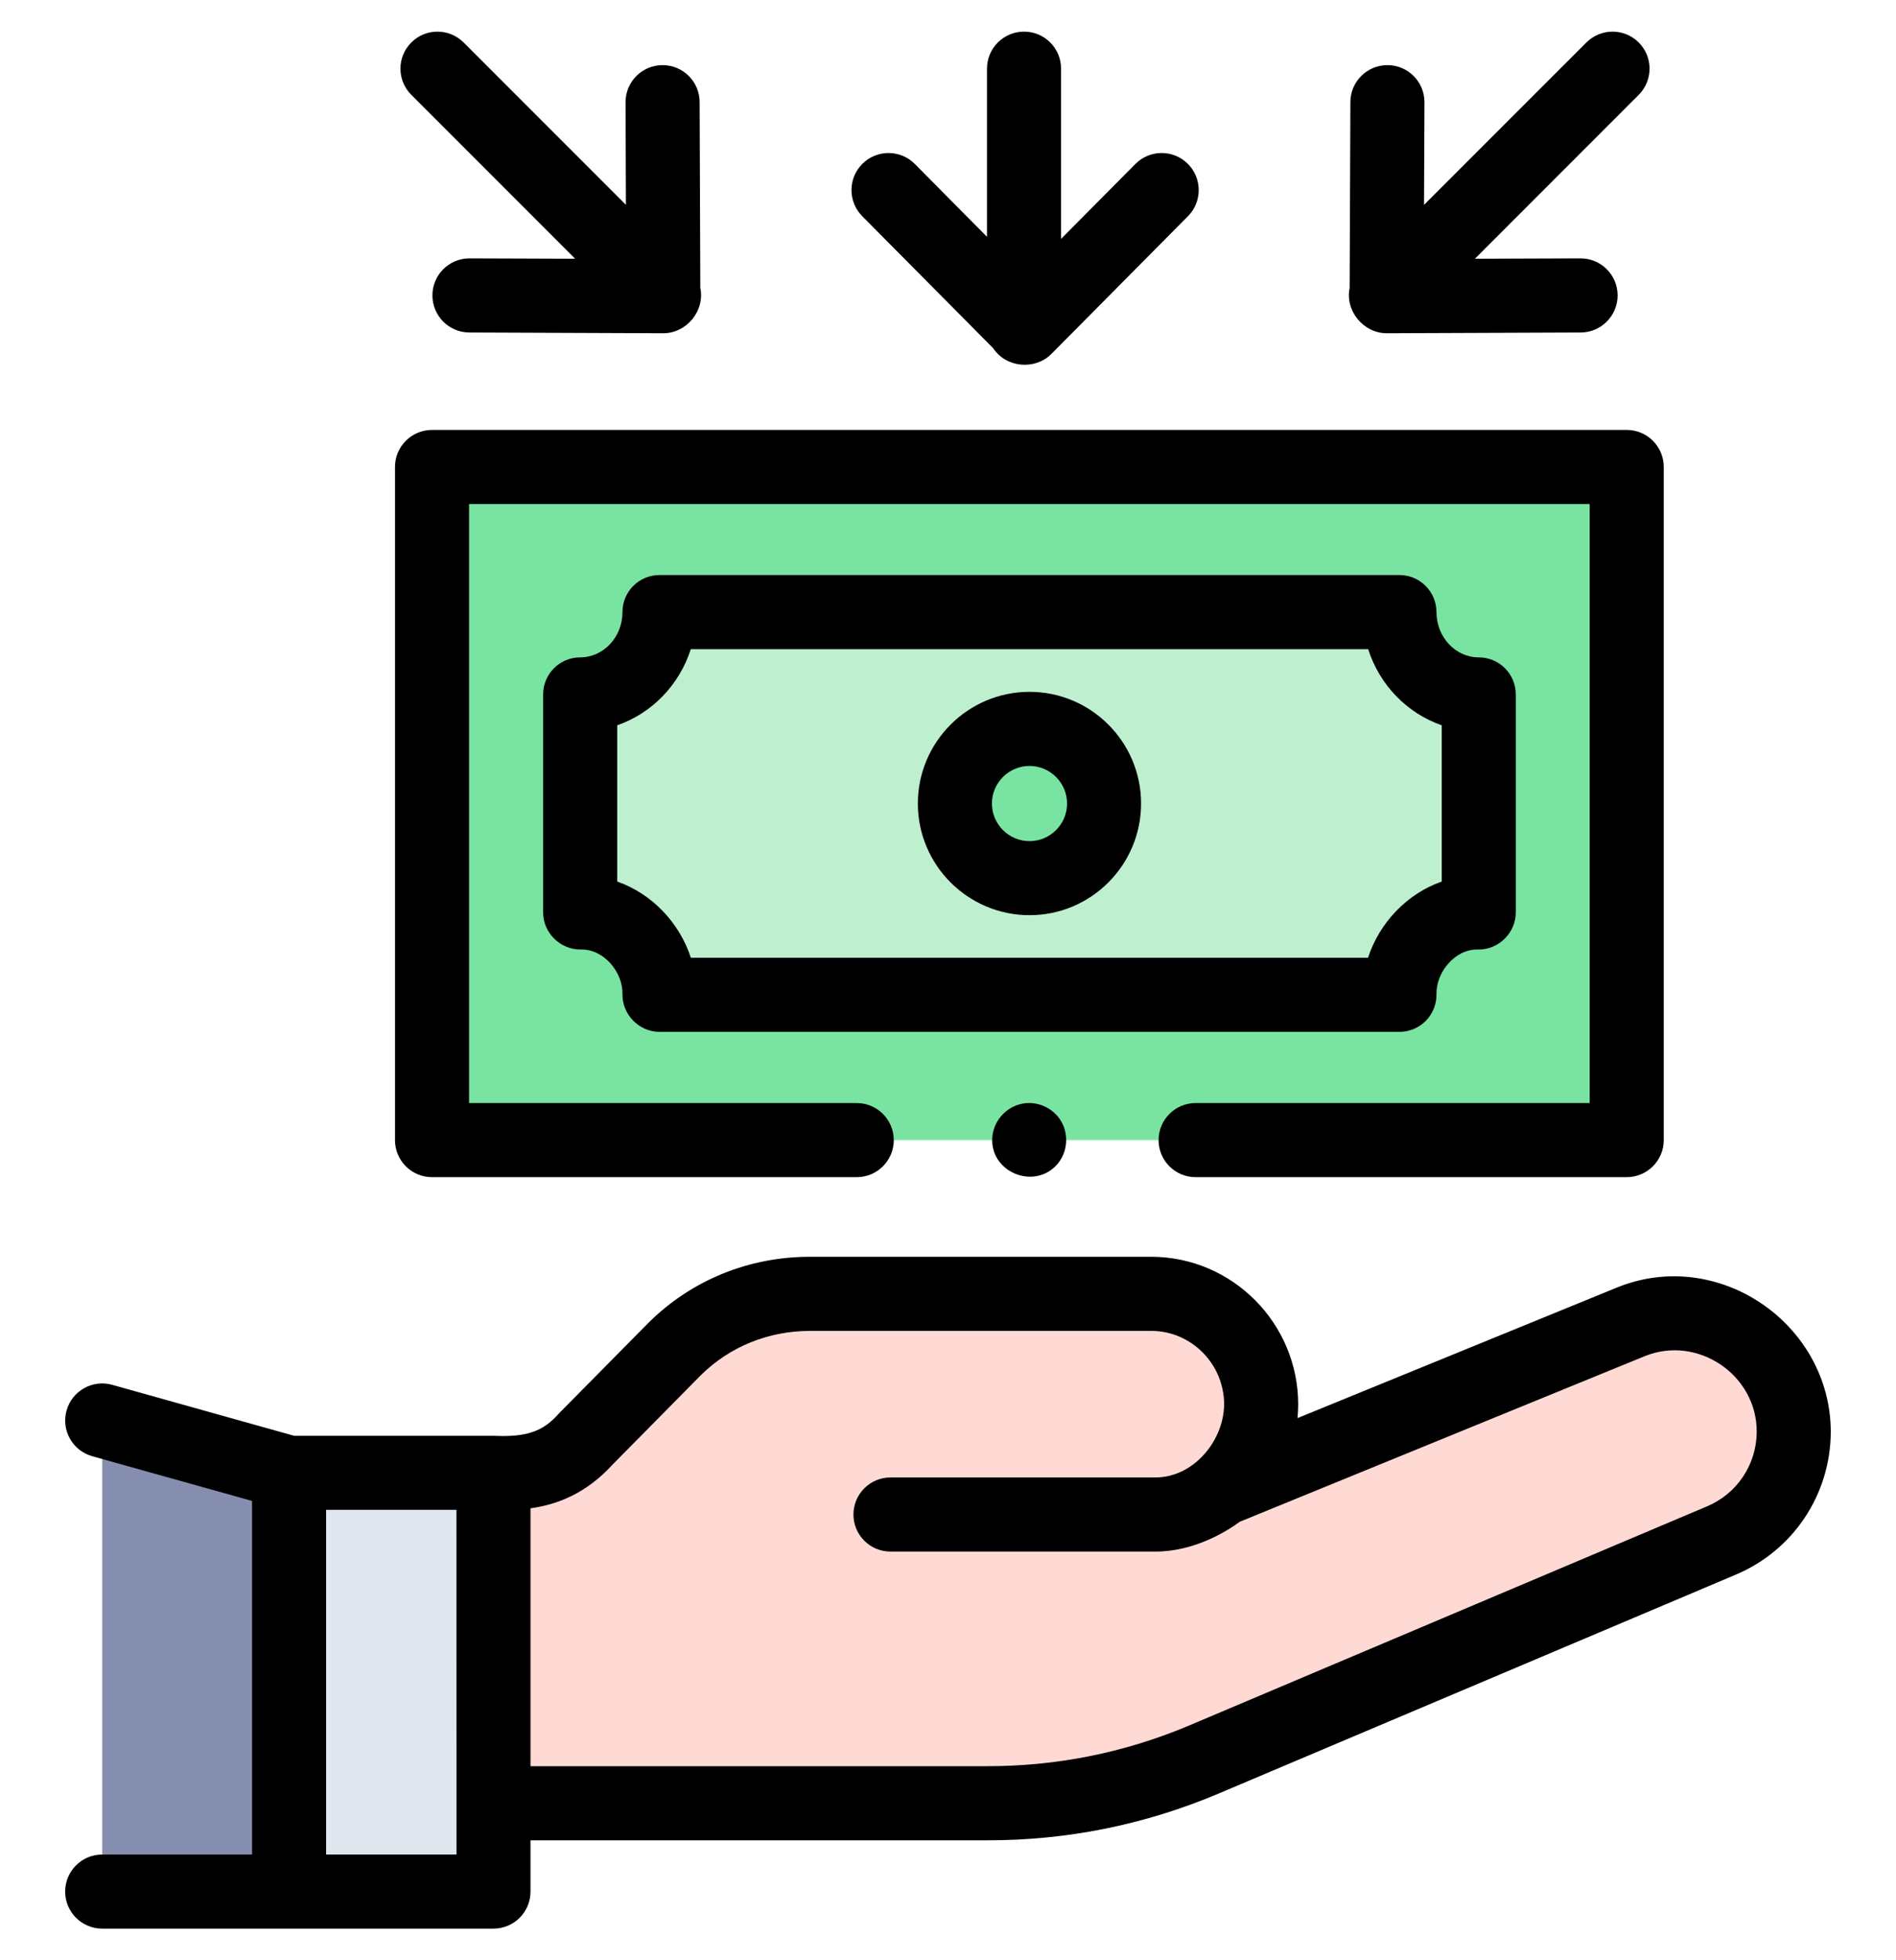
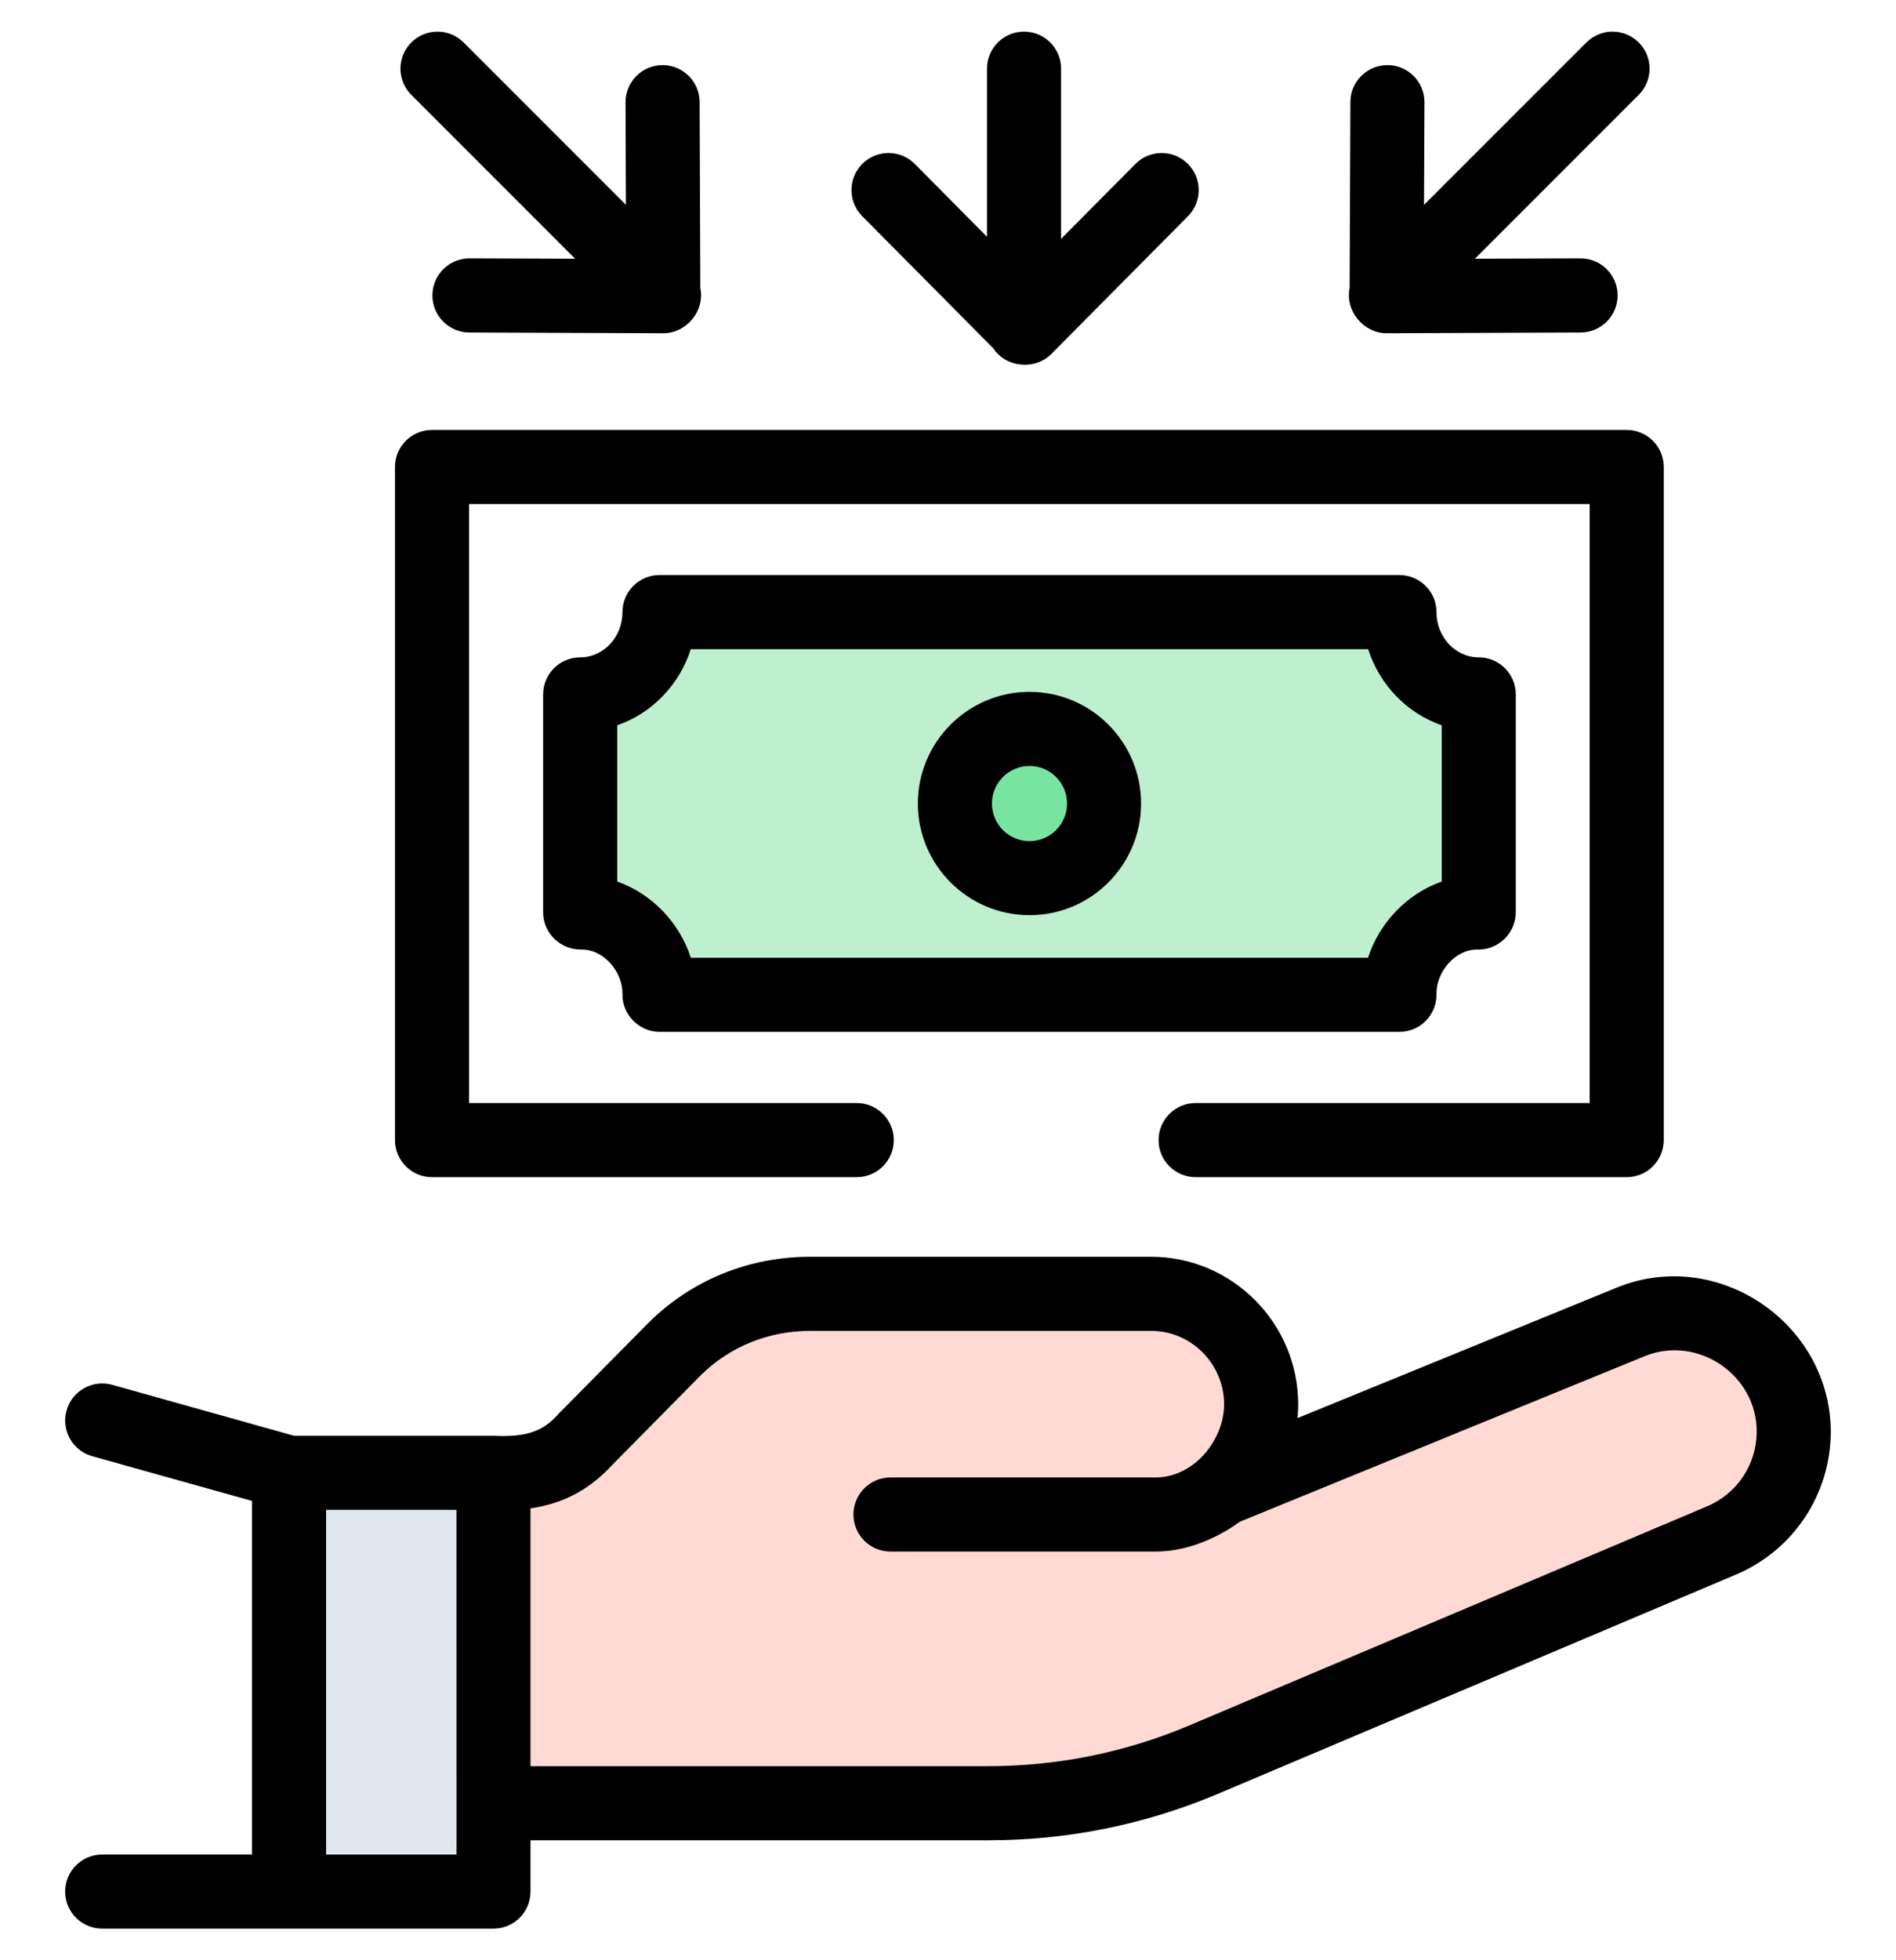
<svg xmlns="http://www.w3.org/2000/svg" width="30" height="31" viewBox="0 0 30 31" fill="none">
  <g id="Affordable Websites icon" clip-path="url(#clip0_1763_278001)">
    <g id="Group">
      <g id="Group_2">
        <g id="Group_3">
-           <path id="Vector" d="M6.836 7.385H25.739V18.03H6.836V7.385Z" fill="#79E4A2" />
-         </g>
+           </g>
        <g id="Group_4">
          <path id="Vector_2" d="M22.139 9.682H10.431C10.431 10.401 9.869 10.984 9.176 10.984V14.432C9.85 14.418 10.444 15.034 10.431 15.734H22.139C22.126 15.033 22.72 14.418 23.394 14.432V10.984C22.701 10.984 22.139 10.401 22.139 9.682Z" fill="#BEF0CF" />
        </g>
        <g id="Group_5">
          <g id="Group_6">
            <g id="Group_7">
              <path id="Vector_3" d="M28.382 22.638V22.645C28.379 23.397 27.927 24.074 27.233 24.364L19.02 27.838C17.938 28.291 16.777 28.522 15.605 28.517H7.809V23.292C8.412 23.314 8.859 23.21 9.266 22.759L10.674 21.335C11.249 20.765 12.025 20.457 12.834 20.461H18.221C19.18 20.464 19.955 21.253 19.955 22.212V22.218C19.953 22.756 19.708 23.234 19.326 23.552L25.803 20.905C27.035 20.402 28.382 21.308 28.382 22.638Z" fill="#FFDAD5" />
            </g>
            <g id="Group_8">
-               <path id="Vector_4" d="M1.617 29.914H4.574V23.292L1.617 22.465V29.914Z" fill="#868EAF" />
-             </g>
+               </g>
            <g id="Group_9">
-               <path id="Vector_5" d="M4.574 23.291H7.809V29.913H4.574V23.291Z" fill="#E0E7EF" />
+               <path id="Vector_5" d="M4.574 23.291H7.809V29.913H4.574V23.291" fill="#E0E7EF" />
            </g>
          </g>
        </g>
        <g id="Group_10">
          <path id="Vector_6" d="M16.29 13.887C16.941 13.887 17.47 13.359 17.47 12.707C17.47 12.056 16.941 11.527 16.29 11.527C15.638 11.527 15.109 12.056 15.109 12.707C15.109 13.359 15.638 13.887 16.29 13.887Z" fill="#79E4A2" />
        </g>
      </g>
      <path id="Vector_7" d="M1.617 29.328C1.294 29.328 1.031 29.59 1.031 29.914C1.031 30.238 1.294 30.5 1.617 30.5H7.808C8.132 30.5 8.394 30.238 8.394 29.914V29.103H15.603C15.614 29.103 15.626 29.103 15.637 29.103C16.882 29.103 18.096 28.86 19.248 28.378L27.46 24.904C28.372 24.522 28.964 23.637 28.968 22.645C28.965 20.929 27.18 19.709 25.581 20.363L20.531 22.426C20.537 22.355 20.54 22.284 20.541 22.212C20.541 20.927 19.501 19.879 18.22 19.875H12.837C12.83 19.875 12.823 19.875 12.817 19.875C11.847 19.875 10.94 20.245 10.261 20.919C10.26 20.92 10.258 20.922 10.257 20.923L8.849 22.347C8.594 22.641 8.328 22.73 7.808 22.706H4.654L1.775 21.9C1.464 21.813 1.14 21.995 1.053 22.307C0.966 22.619 1.148 22.942 1.46 23.029L3.988 23.736V29.328H1.617V29.328ZM5.16 29.328V23.877H7.222L7.223 29.328H5.16ZM9.692 23.162L11.088 21.749C11.546 21.296 12.159 21.047 12.82 21.047H12.834H18.218C18.853 21.049 19.369 21.572 19.369 22.212C19.363 22.784 18.887 23.365 18.282 23.365H14.09C13.767 23.365 13.504 23.627 13.504 23.951C13.504 24.275 13.767 24.537 14.09 24.537H18.282C18.904 24.537 19.419 24.211 19.618 24.065L26.024 21.447C26.859 21.107 27.8 21.742 27.796 22.643C27.794 23.16 27.485 23.624 27.007 23.823C27.006 23.823 27.006 23.824 27.005 23.824L18.793 27.297C17.778 27.722 16.704 27.934 15.605 27.931H8.394V23.853C8.828 23.792 9.279 23.614 9.692 23.162Z" fill="black" />
      <path id="Vector_8" d="M15.714 5.506C15.917 5.815 16.375 5.859 16.636 5.597L18.797 3.419C19.025 3.189 19.023 2.818 18.794 2.59C18.564 2.362 18.193 2.364 17.965 2.593L16.789 3.778V1.086C16.789 0.762 16.527 0.5 16.203 0.5C15.88 0.5 15.617 0.762 15.617 1.086V3.745L14.475 2.593C14.247 2.364 13.876 2.362 13.646 2.59C13.416 2.818 13.415 3.189 13.643 3.419L15.714 5.506Z" fill="black" />
      <path id="Vector_9" d="M21.955 1.03C21.954 1.03 21.953 1.03 21.953 1.03C21.63 1.03 21.368 1.291 21.367 1.613L21.355 4.554C21.281 4.917 21.574 5.27 21.943 5.27L25.011 5.258C25.335 5.257 25.596 4.993 25.595 4.67C25.594 4.347 25.332 4.086 25.009 4.086C25.008 4.086 25.008 4.086 25.007 4.086L23.337 4.092L25.929 1.5C26.158 1.271 26.158 0.9 25.929 0.672C25.701 0.443 25.33 0.443 25.101 0.672L22.532 3.24L22.539 1.618C22.54 1.294 22.279 1.031 21.955 1.03Z" fill="black" />
      <path id="Vector_10" d="M6.508 0.672C6.279 0.9 6.279 1.271 6.508 1.5L9.1 4.092L7.43 4.086C7.429 4.086 7.429 4.086 7.428 4.086C7.105 4.086 6.843 4.347 6.842 4.67C6.841 4.993 7.102 5.257 7.426 5.258L10.494 5.27C10.863 5.27 11.156 4.917 11.081 4.553L11.07 1.613C11.069 1.291 10.807 1.03 10.484 1.03C10.483 1.03 10.483 1.03 10.482 1.03C10.158 1.031 9.897 1.294 9.898 1.618L9.904 3.24L7.336 0.672C7.107 0.443 6.736 0.443 6.508 0.672Z" fill="black" />
-       <path id="Vector_11" d="M16.773 17.704C16.634 17.497 16.37 17.396 16.129 17.465C15.893 17.532 15.72 17.741 15.701 17.986C15.659 18.53 16.351 18.822 16.717 18.425C16.898 18.229 16.92 17.925 16.773 17.704Z" fill="black" />
      <path id="Vector_12" d="M6.25 18.03C6.25 18.354 6.512 18.616 6.836 18.616H13.556C13.879 18.616 14.142 18.354 14.142 18.03C14.142 17.707 13.879 17.444 13.556 17.444H7.422V7.971H25.153V17.444H18.918C18.594 17.444 18.332 17.707 18.332 18.03C18.332 18.354 18.594 18.616 18.918 18.616H25.739C26.062 18.616 26.325 18.354 26.325 18.03V7.385C26.325 7.061 26.062 6.799 25.739 6.799H6.836C6.512 6.799 6.25 7.061 6.25 7.385V18.03Z" fill="black" />
      <path id="Vector_13" d="M22.561 16.143C22.671 16.031 22.732 15.879 22.729 15.722C22.722 15.375 23.023 15.006 23.386 15.016C23.71 15.023 23.984 14.753 23.984 14.43V10.982C23.984 10.658 23.722 10.396 23.398 10.396C23.029 10.396 22.729 10.075 22.729 9.68C22.729 9.356 22.466 9.094 22.143 9.094H10.435C10.111 9.094 9.849 9.356 9.849 9.68C9.849 10.075 9.549 10.396 9.18 10.396C8.856 10.396 8.594 10.658 8.594 10.982V14.43C8.594 14.756 8.868 15.02 9.192 15.016C9.555 15.008 9.856 15.373 9.849 15.721C9.843 16.044 10.112 16.318 10.435 16.318H22.143C22.3 16.318 22.451 16.255 22.561 16.143ZM21.646 15.146H10.931C10.752 14.593 10.316 14.134 9.766 13.941V11.47C10.315 11.28 10.75 10.831 10.93 10.266H21.648C21.828 10.831 22.263 11.28 22.812 11.47V13.941C22.262 14.134 21.826 14.593 21.646 15.146Z" fill="black" />
      <path id="Vector_14" d="M16.29 10.941C15.316 10.941 14.523 11.734 14.523 12.707C14.523 13.681 15.316 14.473 16.29 14.473C17.263 14.473 18.055 13.681 18.055 12.707C18.055 11.734 17.263 10.941 16.29 10.941ZM16.29 13.302C15.962 13.302 15.695 13.035 15.695 12.707C15.695 12.38 15.962 12.113 16.29 12.113C16.617 12.113 16.884 12.38 16.884 12.707C16.884 13.035 16.617 13.302 16.29 13.302Z" fill="black" />
    </g>
  </g>
  <defs>
    <clipPath id="clip0_1763_278001">
      <rect width="30" height="30" fill="white" transform="translate(0 0.5)" />
    </clipPath>
  </defs>
</svg>